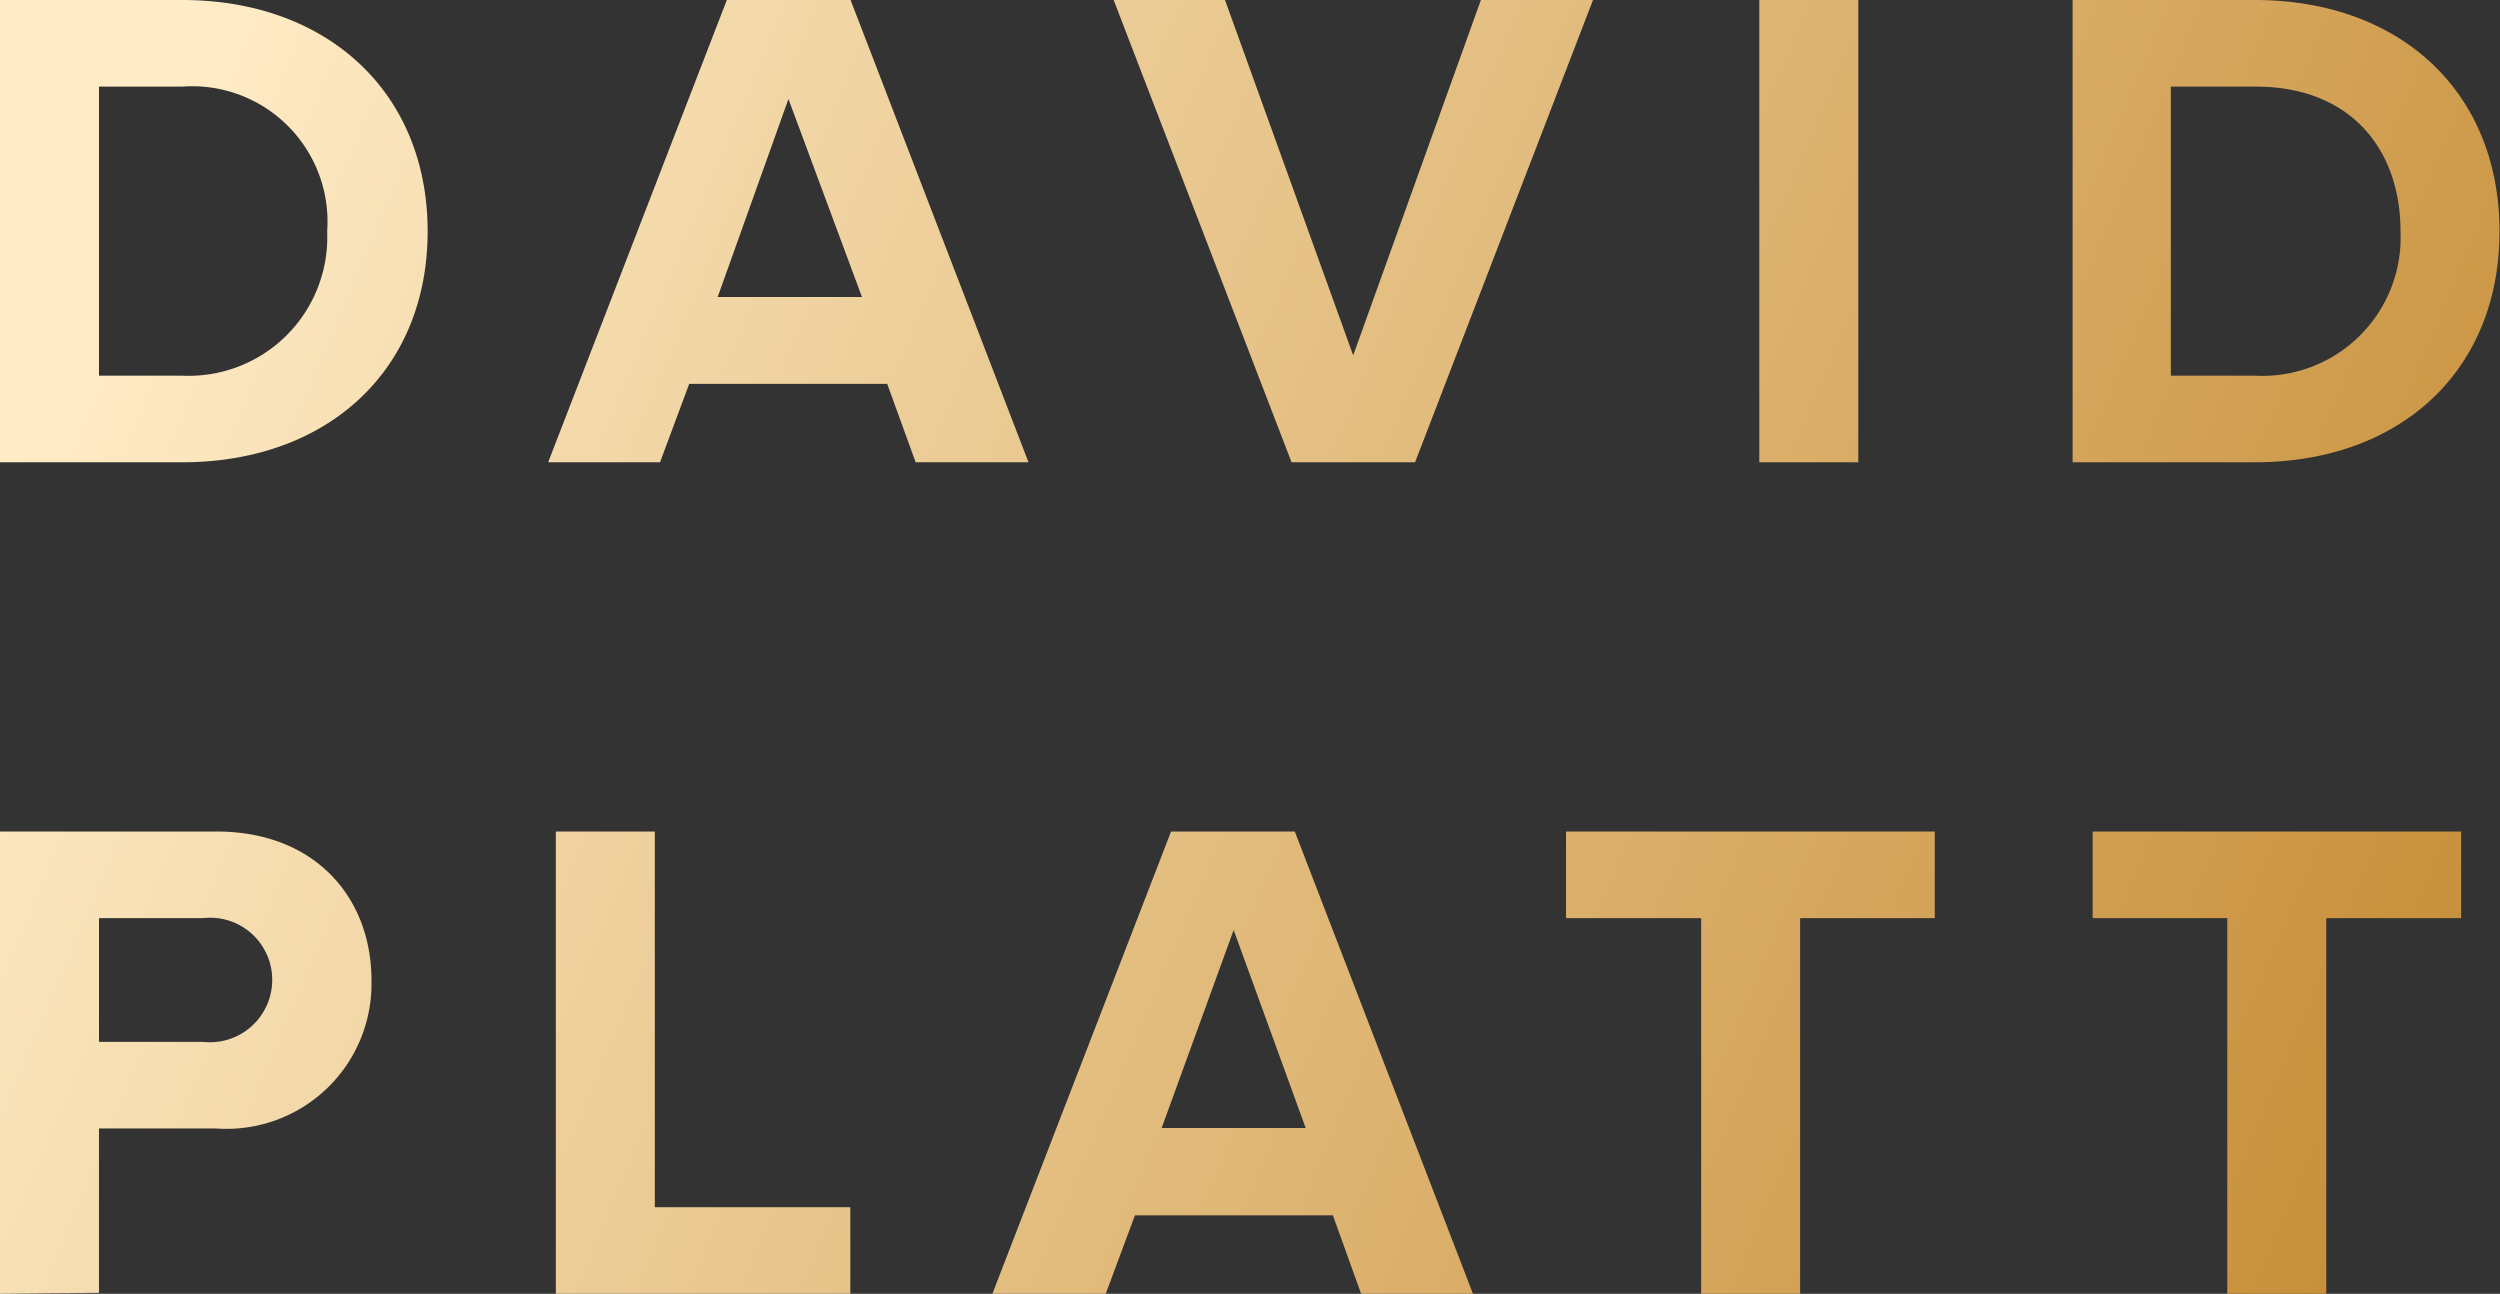
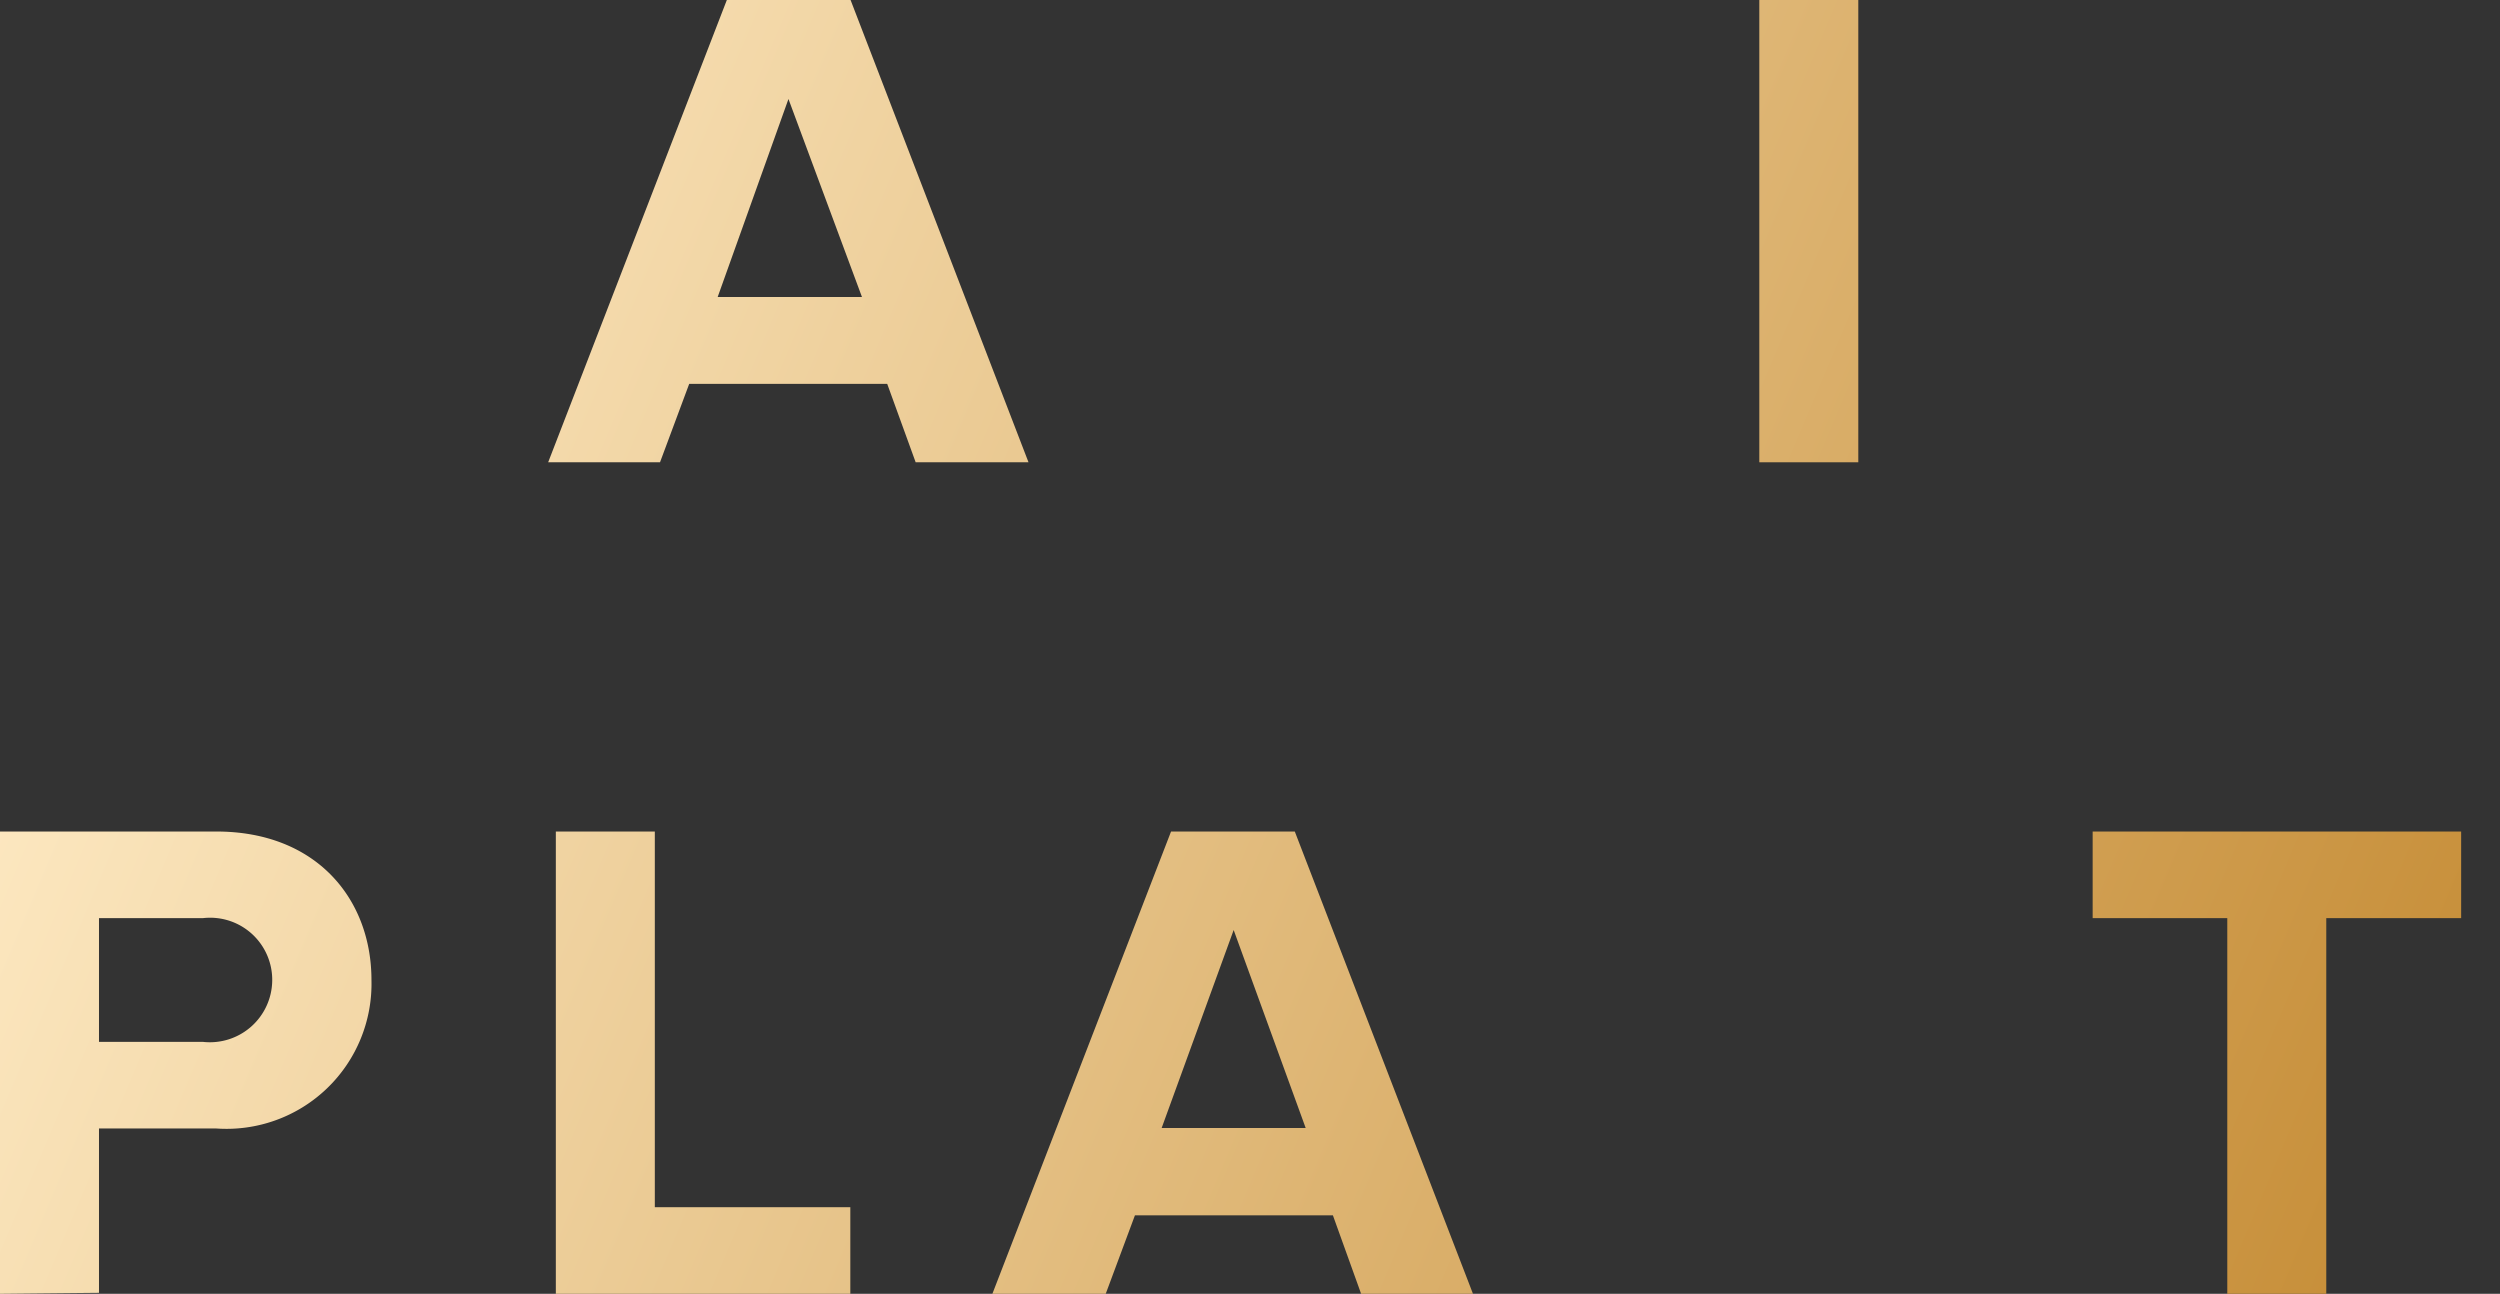
<svg xmlns="http://www.w3.org/2000/svg" xmlns:xlink="http://www.w3.org/1999/xlink" viewBox="0 0 101.02 52.28">
  <rect x="0" y="0" width="101.02" height="52.28" fill="#333333" stroke="none" />
  <defs>
    <style>.cls-1{fill:url(#linear-gradient);}.cls-2{fill:url(#linear-gradient-2);}.cls-3{fill:url(#linear-gradient-3);}.cls-4{fill:url(#linear-gradient-4);}.cls-5{fill:url(#linear-gradient-5);}.cls-6{fill:url(#linear-gradient-6);}.cls-7{fill:url(#linear-gradient-7);}.cls-8{fill:url(#linear-gradient-8);}.cls-9{fill:url(#linear-gradient-9);}.cls-10{fill:url(#linear-gradient-10);}</style>
    <linearGradient id="linear-gradient" x1="4.08" y1="8.98" x2="101.75" y2="50.27" gradientUnits="userSpaceOnUse">
      <stop offset="0" stop-color="#ffecc7" />
      <stop offset="1" stop-color="#c48a32" />
    </linearGradient>
    <linearGradient id="linear-gradient-2" x1="7.62" y1="0.62" x2="105.29" y2="41.9" xlink:href="#linear-gradient" />
    <linearGradient id="linear-gradient-3" x1="12.17" y1="-10.15" x2="109.84" y2="31.13" xlink:href="#linear-gradient" />
    <linearGradient id="linear-gradient-4" x1="14.41" y1="-15.46" x2="112.08" y2="25.82" xlink:href="#linear-gradient" />
    <linearGradient id="linear-gradient-5" x1="16.77" y1="-21.05" x2="114.45" y2="20.24" xlink:href="#linear-gradient" />
    <linearGradient id="linear-gradient-6" x1="-7.94" y1="37.41" x2="89.74" y2="78.69" xlink:href="#linear-gradient" />
    <linearGradient id="linear-gradient-7" x1="-5.01" y1="30.49" x2="92.66" y2="71.77" xlink:href="#linear-gradient" />
    <linearGradient id="linear-gradient-8" x1="-1.71" y1="22.69" x2="95.96" y2="63.97" xlink:href="#linear-gradient" />
    <linearGradient id="linear-gradient-9" x1="2.42" y1="12.91" x2="100.09" y2="54.2" xlink:href="#linear-gradient" />
    <linearGradient id="linear-gradient-10" x1="5.64" y1="5.28" x2="103.32" y2="46.56" xlink:href="#linear-gradient" />
  </defs>
  <title>Asset 8</title>
  <g id="Layer_2" data-name="Layer 2">
    <g id="Layer_1-2" data-name="Layer 1">
-       <path class="cls-1" d="M0,18.68V0H7.36c5.86,0,9.92,3.72,9.92,9.35s-4.06,9.33-9.92,9.33ZM13.22,9.35A5.47,5.47,0,0,0,7.36,3.5H4V15.18H7.36A5.6,5.6,0,0,0,13.22,9.35Z" />
      <path class="cls-2" d="M37,18.68l-1.15-3.17h-8l-1.18,3.17H22.15L29.37,0h5l7.19,18.68ZM31.86,4,29,12h5.83Z" />
-       <path class="cls-3" d="M52.19,18.68,45,0H49.5l5.18,14.36L59.84,0h4.53L57.18,18.68Z" />
      <path class="cls-4" d="M71.09,18.68V0h4V18.68Z" />
-       <path class="cls-5" d="M83.75,18.68V0h7.36C97,0,101,3.72,101,9.35S97,18.68,91.11,18.68ZM97,9.35c0-3.3-2-5.85-5.85-5.85H87.72V15.18h3.39A5.59,5.59,0,0,0,97,9.35Z" />
      <path class="cls-6" d="M0,52.28V33.6H8.74c4.06,0,6.27,2.74,6.27,6a5.86,5.86,0,0,1-6.27,6H4v6.64ZM11,39.62A2.51,2.51,0,0,0,8.2,37.1H4v5H8.2A2.52,2.52,0,0,0,11,39.62Z" />
      <path class="cls-7" d="M22.46,52.28V33.6h4V48.78h7.9v3.5Z" />
      <path class="cls-8" d="M55,52.28l-1.14-3.17h-8l-1.18,3.17H40.1L47.32,33.6h5l7.2,18.68Zm-5.15-14.7-2.91,8h5.82Z" />
-       <path class="cls-9" d="M68.74,52.28V37.1H63.28V33.6h14.9v3.5H72.74V52.28Z" />
      <path class="cls-10" d="M90,52.28V37.1H84.56V33.6H99.45v3.5H94V52.28Z" />
    </g>
  </g>
</svg>